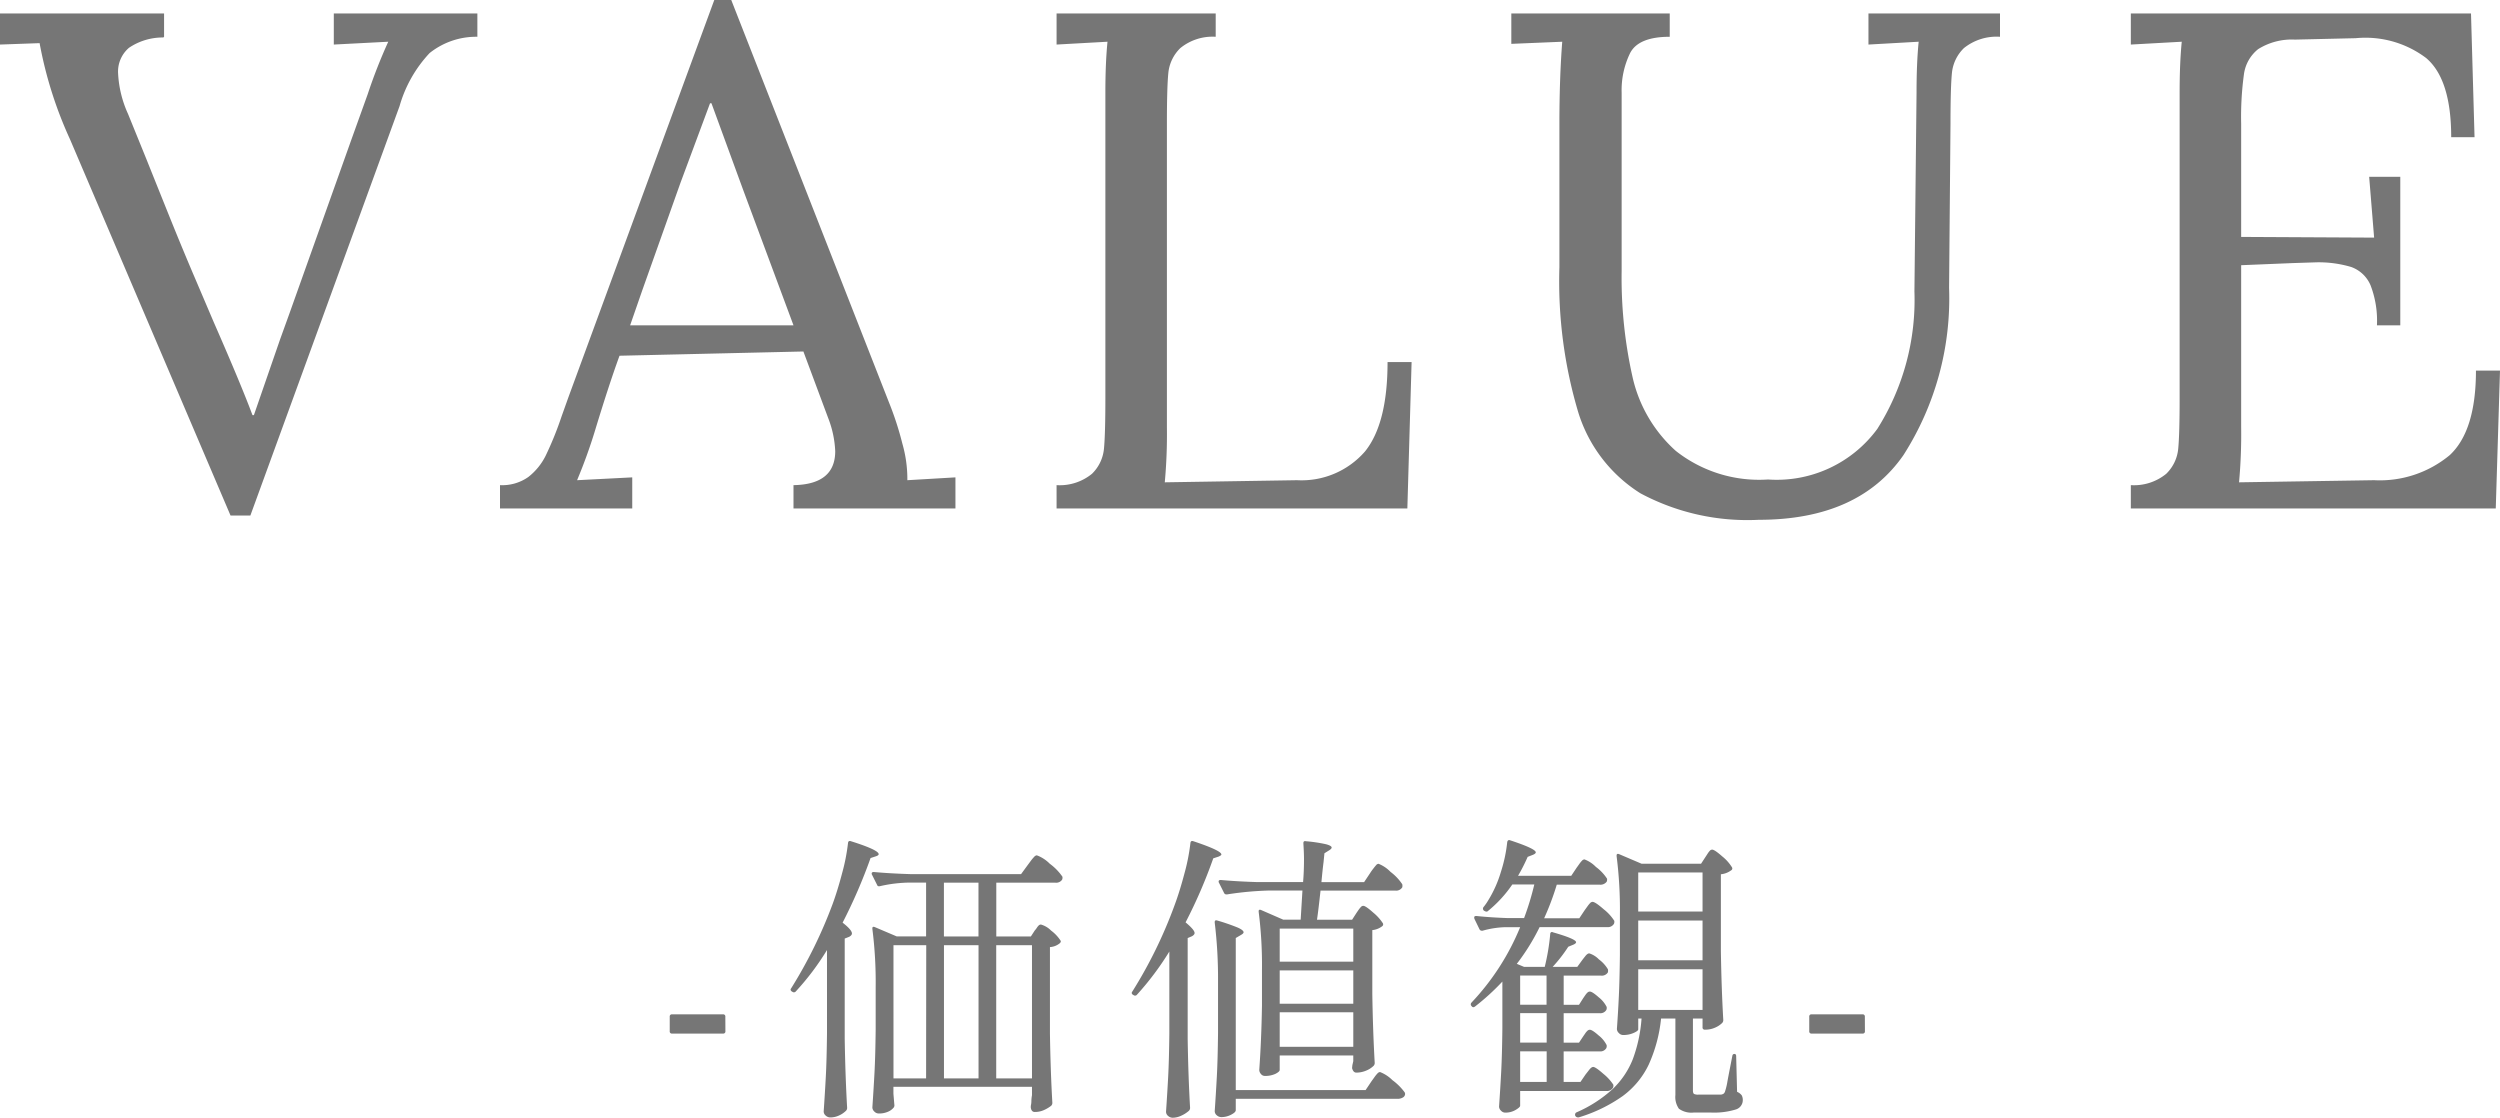
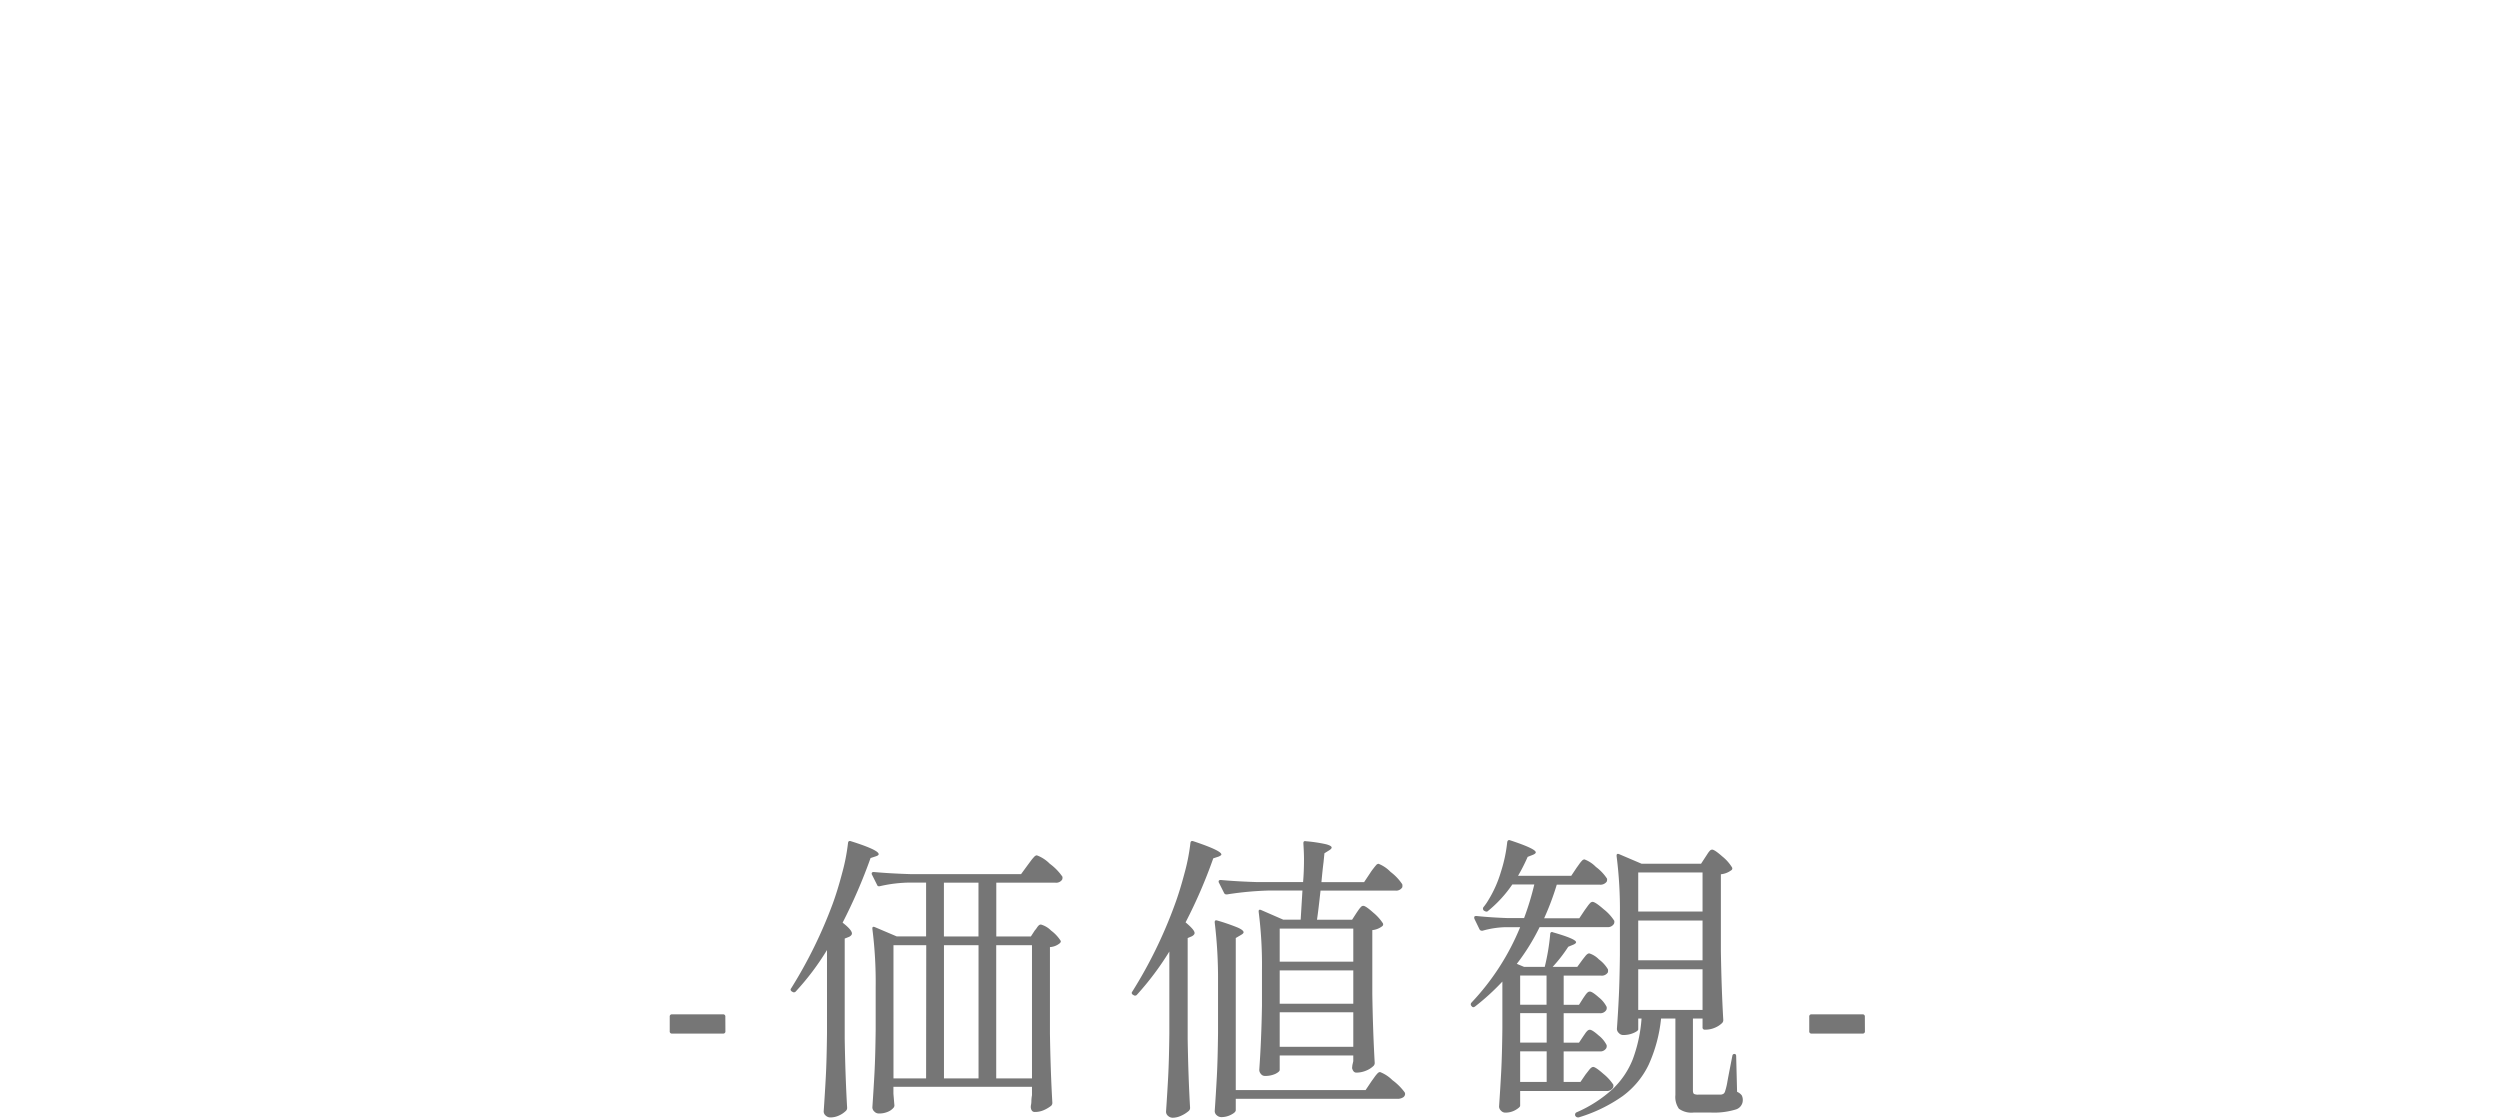
<svg xmlns="http://www.w3.org/2000/svg" width="141.4" height="63.219" viewBox="0 0 141.4 63.219">
  <g id="グループ_61957" data-name="グループ 61957" transform="translate(-611.32 -2324.319)">
-     <path id="パス_216605" data-name="パス 216605" d="M-67.72-20.88a22.988,22.988,0,0,1-1.72-5.44l-2.24.08V-28h9.28v1.32l-.04.04a3.416,3.416,0,0,0-1.94.58A1.765,1.765,0,0,0-65-24.6a6.246,6.246,0,0,0,.56,2.28l1.04,2.56q.4,1,1.22,3.04T-60.64-13l1.04,2.44Q-58.04-7-57.4-5.28h.08l1.48-4.28.52-1.44,3.52-9.88.92-2.56a29.886,29.886,0,0,1,1.16-2.96l-3.08.16V-28h8.12v1.32a4.224,4.224,0,0,0-2.7.92,7.3,7.3,0,0,0-1.7,3L-57.52.4h-1.12ZM-43.4-1.32a2.563,2.563,0,0,0,1.6-.46,3.5,3.5,0,0,0,.98-1.2,18.91,18.91,0,0,0,.9-2.22l.4-1.12,8.24-22.44h.96L-21.4-6a17.839,17.839,0,0,1,.76,2.34,7.261,7.261,0,0,1,.28,2.06l2.72-.16V0H-26.8V-1.32q2.36-.04,2.36-1.92a5.805,5.805,0,0,0-.4-1.88l-1.4-3.76-10.4.24q-.6,1.64-1.4,4.28a29.27,29.27,0,0,1-1,2.76l3.12-.16V0H-43.4Zm16.6-9.04L-29.64-18l-1.8-4.92h-.08L-33.2-18.4l-2.16,6.08-.68,1.96Zm14.88,9.04a2.882,2.882,0,0,0,2-.64,2.268,2.268,0,0,0,.68-1.42q.08-.82.08-2.86V-23.52q0-1.68.12-2.88l-2.88.16V-28h9v1.32a2.882,2.882,0,0,0-2,.64,2.268,2.268,0,0,0-.68,1.42q-.08.82-.08,2.86V-4.6A29.672,29.672,0,0,1-5.8-1.48L1.68-1.6A4.752,4.752,0,0,0,5.52-3.22Q6.8-4.8,6.8-8.28H8.16L7.92,0H-11.92ZM27.8.64a12.825,12.825,0,0,1-6.7-1.5,8.3,8.3,0,0,1-3.52-4.6,25.9,25.9,0,0,1-1.06-8.18v-8.12q0-2.56.16-4.64l-2.88.12V-28h8.96v1.32q-1.76,0-2.24.92a4.794,4.794,0,0,0-.48,2.24v10.08a25.639,25.639,0,0,0,.62,6.02A7.935,7.935,0,0,0,23.1-3.26a7.6,7.6,0,0,0,5.22,1.62A7.055,7.055,0,0,0,34.5-4.5a13.666,13.666,0,0,0,2.1-7.78l.12-11.24q0-1.68.12-2.88L34-26.24V-28h7.44v1.32a2.947,2.947,0,0,0-2.04.64,2.268,2.268,0,0,0-.68,1.42q-.08.82-.08,2.86l-.08,9.28a16.452,16.452,0,0,1-2.58,9.46Q33.44.64,27.8.64ZM48.84-1.32a2.882,2.882,0,0,0,2-.64,2.268,2.268,0,0,0,.68-1.42q.08-.82.08-2.86V-23.52q0-1.68.12-2.88l-2.88.16V-28H68.08l.2,7H66.96q0-3.28-1.42-4.48a5.7,5.7,0,0,0-3.98-1.12l-3.44.08a3.573,3.573,0,0,0-2.08.54,2.188,2.188,0,0,0-.8,1.4,17.782,17.782,0,0,0-.16,2.82v6.4l7.52.04-.28-3.44h1.76v8.4H62.76a5.576,5.576,0,0,0-.36-2.26,1.872,1.872,0,0,0-1.1-1.04,6.452,6.452,0,0,0-2.06-.26L58-13.88l-2.92.12V-4.6a29.672,29.672,0,0,1-.12,3.12L62.6-1.6a6.188,6.188,0,0,0,4.28-1.42Q68.36-4.4,68.36-7.8h1.36L69.48,0H48.84Z" transform="translate(683 2353.079)" fill="#767676" />
    <path id="パス_216606" data-name="パス 216606" d="M-30.651-3.57a.12.12,0,0,1-.136.136H-33.66A.12.12,0,0,1-33.8-3.57v-.816a.12.12,0,0,1,.136-.136h2.873a.12.12,0,0,1,.136.136Zm5.746-4.59a14.628,14.628,0,0,1-1.768,2.346.134.134,0,0,1-.187.017l-.034-.017Q-27.013-5.9-26.928-6A26.232,26.232,0,0,0-24.6-10.727q.289-.782.552-1.785a11.161,11.161,0,0,0,.332-1.7q.017-.153.17-.1,1.564.493,1.564.731,0,.068-.153.119l-.306.1a29.971,29.971,0,0,1-1.581,3.655q.527.408.527.612,0,.1-.153.187l-.255.1v5.678Q-23.868-1-23.766.765a.231.231,0,0,1-.068.17,1.35,1.35,0,0,1-.391.264,1.158,1.158,0,0,1-.493.11.385.385,0,0,1-.255-.1.306.306,0,0,1-.119-.238q.068-1,.119-1.947t.068-2.473Zm11.356-4.811.17-.229a2.2,2.2,0,0,1,.2-.238.215.215,0,0,1,.144-.077,2.021,2.021,0,0,1,.731.476,3.081,3.081,0,0,1,.714.731.294.294,0,0,1-.017.17.4.4,0,0,1-.374.17h-3.349v3.043h1.955l.221-.34a1.034,1.034,0,0,0,.119-.153.7.7,0,0,1,.119-.144A.18.18,0,0,1-12.8-9.6a1.3,1.3,0,0,1,.569.34A2.2,2.2,0,0,1-11.7-8.7q.051.068-.034.153a.956.956,0,0,1-.561.221v4.913q.034,2.125.136,3.893a.231.231,0,0,1-.068.17,1.925,1.925,0,0,1-.417.247A1.254,1.254,0,0,1-13.158,1q-.187,0-.221-.255a.715.715,0,0,1,.017-.17,1.056,1.056,0,0,0,.017-.2,2.081,2.081,0,0,1,.034-.323V-.425h-7.837v.391l.051.612a.213.213,0,0,1-.034.17.827.827,0,0,1-.323.238,1.249,1.249,0,0,1-.527.1.341.341,0,0,1-.247-.111.325.325,0,0,1-.111-.229q.068-1,.119-1.947t.068-2.474v-2.38a23.78,23.78,0,0,0-.187-3.3v-.034q0-.119.136-.068l1.241.527H-19.3v-3.043h-.986a7.779,7.779,0,0,0-1.615.2q-.136.034-.17-.068l-.289-.578a.1.1,0,0,1-.017-.068q0-.085.119-.085.935.085,2.074.119h6.256Zm-4.743,4.046h1.955v-3.043h-1.955Zm-1,.493h-1.853V-.9H-19.3Zm2.958,0h-1.955V-.9h1.955ZM-13.311-.9V-8.432h-2.023V-.9Zm7.769-7.174A16.365,16.365,0,0,1-7.378-5.627a.134.134,0,0,1-.187.017L-7.6-5.627q-.119-.085-.034-.187a25.808,25.808,0,0,0,2.4-4.913q.289-.782.552-1.785a11.161,11.161,0,0,0,.332-1.7q.017-.153.17-.1,1.581.527,1.581.748,0,.051-.153.119l-.306.1A28.324,28.324,0,0,1-4.624-9.724q.51.425.51.6,0,.1-.153.187l-.238.1v5.712Q-4.471-1-4.369.765a.231.231,0,0,1-.068.17,1.714,1.714,0,0,1-.425.272,1.163,1.163,0,0,1-.493.119.385.385,0,0,1-.255-.1A.306.306,0,0,1-5.729.986q.068-1,.119-1.946t.068-2.474ZM5.049-10.268l.111-.161A1.26,1.26,0,0,1,5.3-10.6a.179.179,0,0,1,.128-.059q.136,0,.561.382a2.676,2.676,0,0,1,.544.6.129.129,0,0,1-.034.17,1.1,1.1,0,0,1-.561.221v3.621q.034,2.125.136,3.893A.231.231,0,0,1,6-1.6a1.284,1.284,0,0,1-.417.263,1.414,1.414,0,0,1-.552.111q-.17,0-.238-.255l.017-.17.051-.221v-.323H.7v.816q0,.1-.238.221a1.369,1.369,0,0,1-.612.119.274.274,0,0,1-.212-.11.352.352,0,0,1-.094-.229q.119-1.649.153-3.638V-7.021a23.78,23.78,0,0,0-.187-3.3v-.034q0-.119.136-.068L.9-9.877h.986l.1-1.649H.153a18.226,18.226,0,0,0-2.431.221h-.051a.143.143,0,0,1-.119-.085l-.289-.578a.1.1,0,0,1-.017-.068q0-.085.119-.085.935.085,2.074.119H2.023q.051-.612.051-1.292,0-.34-.034-.884v-.034q0-.136.153-.1a8.361,8.361,0,0,1,1.131.17q.314.085.314.187,0,.068-.136.153l-.272.17-.051.51Q3.128-12.733,3.06-12H5.474l.34-.51a2.674,2.674,0,0,1,.161-.229q.111-.145.179-.221a.189.189,0,0,1,.136-.077,1.945,1.945,0,0,1,.68.459,2.83,2.83,0,0,1,.663.7.429.429,0,0,1,0,.17.4.4,0,0,1-.391.187H3.009q-.119,1.105-.2,1.649H4.794ZM5.9-.748q.051-.068.153-.212a1.74,1.74,0,0,1,.179-.221.215.215,0,0,1,.144-.077,2.044,2.044,0,0,1,.7.459,3.207,3.207,0,0,1,.7.7l.017.068a.237.237,0,0,1-.127.212.567.567,0,0,1-.3.076H-1.785V.9q0,.119-.264.255a1.189,1.189,0,0,1-.552.136.385.385,0,0,1-.255-.1A.306.306,0,0,1-2.975.952q.068-1,.119-1.947t.068-2.473V-6.392a26.348,26.348,0,0,0-.187-3.315v-.034q0-.136.153-.085a11.5,11.5,0,0,1,1.156.4q.323.145.323.264,0,.068-.153.153l-.289.17v8.6H5.559ZM4.862-7.5v-1.87H.7V-7.5Zm0,.493H.7v1.887H4.862ZM.7-4.641v1.955H4.862V-4.641ZM18-1.122q.068-.085.2-.255t.23-.17q.136,0,.578.391a2.694,2.694,0,0,1,.561.612.294.294,0,0,1-.017.17.4.4,0,0,1-.391.187H14.3V.646q0,.085-.255.238a1.134,1.134,0,0,1-.6.153.325.325,0,0,1-.229-.111A.325.325,0,0,1,13.107.7q.068-1,.119-1.947t.068-2.474V-6.375a13.231,13.231,0,0,1-1.547,1.411q-.119.085-.187-.017a.136.136,0,0,1-.017-.2A13.839,13.839,0,0,0,14.3-9.452h-.816a5.165,5.165,0,0,0-1.309.2h-.051A.143.143,0,0,1,12-9.333l-.289-.595L11.7-10q0-.085.119-.085.8.085,1.785.119h.918a15.907,15.907,0,0,0,.578-1.9H13.855a7,7,0,0,1-1.377,1.5q-.068.068-.187,0l-.034-.017a.145.145,0,0,1-.034-.2A3.006,3.006,0,0,0,12.512-11a6.623,6.623,0,0,0,.7-1.581,8.329,8.329,0,0,0,.357-1.683q.034-.153.17-.1,1.445.476,1.445.68,0,.068-.153.136l-.306.119a10.131,10.131,0,0,1-.544,1.071h3.009l.306-.459q.051-.068.144-.2a1.5,1.5,0,0,1,.162-.2.2.2,0,0,1,.136-.068,1.775,1.775,0,0,1,.646.425,2.584,2.584,0,0,1,.629.663.294.294,0,0,1-.017.17.437.437,0,0,1-.408.17H16.371a15.1,15.1,0,0,1-.714,1.9h1.989l.306-.459.145-.2a1.739,1.739,0,0,1,.161-.2.2.2,0,0,1,.136-.068q.153,0,.629.417a2.614,2.614,0,0,1,.6.654.294.294,0,0,1-.017.17.4.4,0,0,1-.391.187H15.4A12.021,12.021,0,0,1,14.11-7.378l.408.17h1.173A12.212,12.212,0,0,0,16-9.061a.123.123,0,0,1,.043-.1.1.1,0,0,1,.111,0q1.309.374,1.309.561,0,.068-.153.136l-.289.119a8.218,8.218,0,0,1-.884,1.139h1.394l.272-.374q.051-.068.178-.229t.229-.161a1.3,1.3,0,0,1,.544.34,1.909,1.909,0,0,1,.51.561.429.429,0,0,1,0,.17.4.4,0,0,1-.391.187H16.762v1.649h.867l.238-.374.111-.161a.868.868,0,0,1,.136-.161.193.193,0,0,1,.128-.051q.136,0,.5.323a1.617,1.617,0,0,1,.45.544.294.294,0,0,1-.017.17.388.388,0,0,1-.374.187h-2.04v1.666h.867l.238-.357.111-.161a.868.868,0,0,1,.136-.161.193.193,0,0,1,.128-.051q.136,0,.5.323a1.617,1.617,0,0,1,.45.544.294.294,0,0,1-.017.17.388.388,0,0,1-.374.187h-2.04V-.7h.952ZM24.786-13.43l.111-.17a1.1,1.1,0,0,1,.136-.179.179.179,0,0,1,.128-.059q.136,0,.569.383a2.415,2.415,0,0,1,.552.62.12.12,0,0,1-.051.17,1.166,1.166,0,0,1-.578.221v4.352q.034,2.125.136,3.893a.231.231,0,0,1-.068.17,1.3,1.3,0,0,1-.408.264,1.353,1.353,0,0,1-.544.11h-.017a.12.12,0,0,1-.136-.136v-.493h-.544V-.221q0,.153.06.2A.522.522,0,0,0,24.4.017H25.67a.379.379,0,0,0,.136-.051.256.256,0,0,0,.085-.136,3.623,3.623,0,0,0,.136-.578q.085-.459.136-.714l.136-.7q.017-.119.119-.119t.1.136l.051,2.006a.621.621,0,0,1,.264.2.578.578,0,0,1,.059.289.55.55,0,0,1-.4.51,4.2,4.2,0,0,1-1.453.17h-.9a1.208,1.208,0,0,1-.859-.213,1.156,1.156,0,0,1-.2-.774V-4.284H22.27a8.358,8.358,0,0,1-.7,2.609A4.742,4.742,0,0,1,20.1.1a8.571,8.571,0,0,1-2.49,1.207h-.034a.167.167,0,0,1-.153-.085l-.017-.034V1.139a.143.143,0,0,1,.085-.119A7.356,7.356,0,0,0,19.542-.306a4.718,4.718,0,0,0,1.131-1.683,8.314,8.314,0,0,0,.493-2.295h-.187v.612q0,.085-.255.2a1.438,1.438,0,0,1-.612.119.325.325,0,0,1-.229-.111.325.325,0,0,1-.111-.229q.068-.952.111-1.87t.059-2.329v-2.278a23.78,23.78,0,0,0-.187-3.3V-13.5q0-.136.136-.085l1.275.544h3.366Zm-.17,3.094v-2.21H20.978v2.21ZM20.978-7.582h3.638V-9.826H20.978Zm3.638.51H20.978v2.3h3.638ZM15.793-5.066V-6.715H14.3v1.649ZM14.3-2.924h1.5V-4.59H14.3ZM14.3-.7h1.5V-2.431H14.3ZM33.8-3.57a.12.12,0,0,1-.136.136H30.787a.12.12,0,0,1-.136-.136v-.816a.12.12,0,0,1,.136-.136H33.66a.12.12,0,0,1,.136.136Z" transform="translate(683 2386.212)" fill="#767676" />
  </g>
</svg>